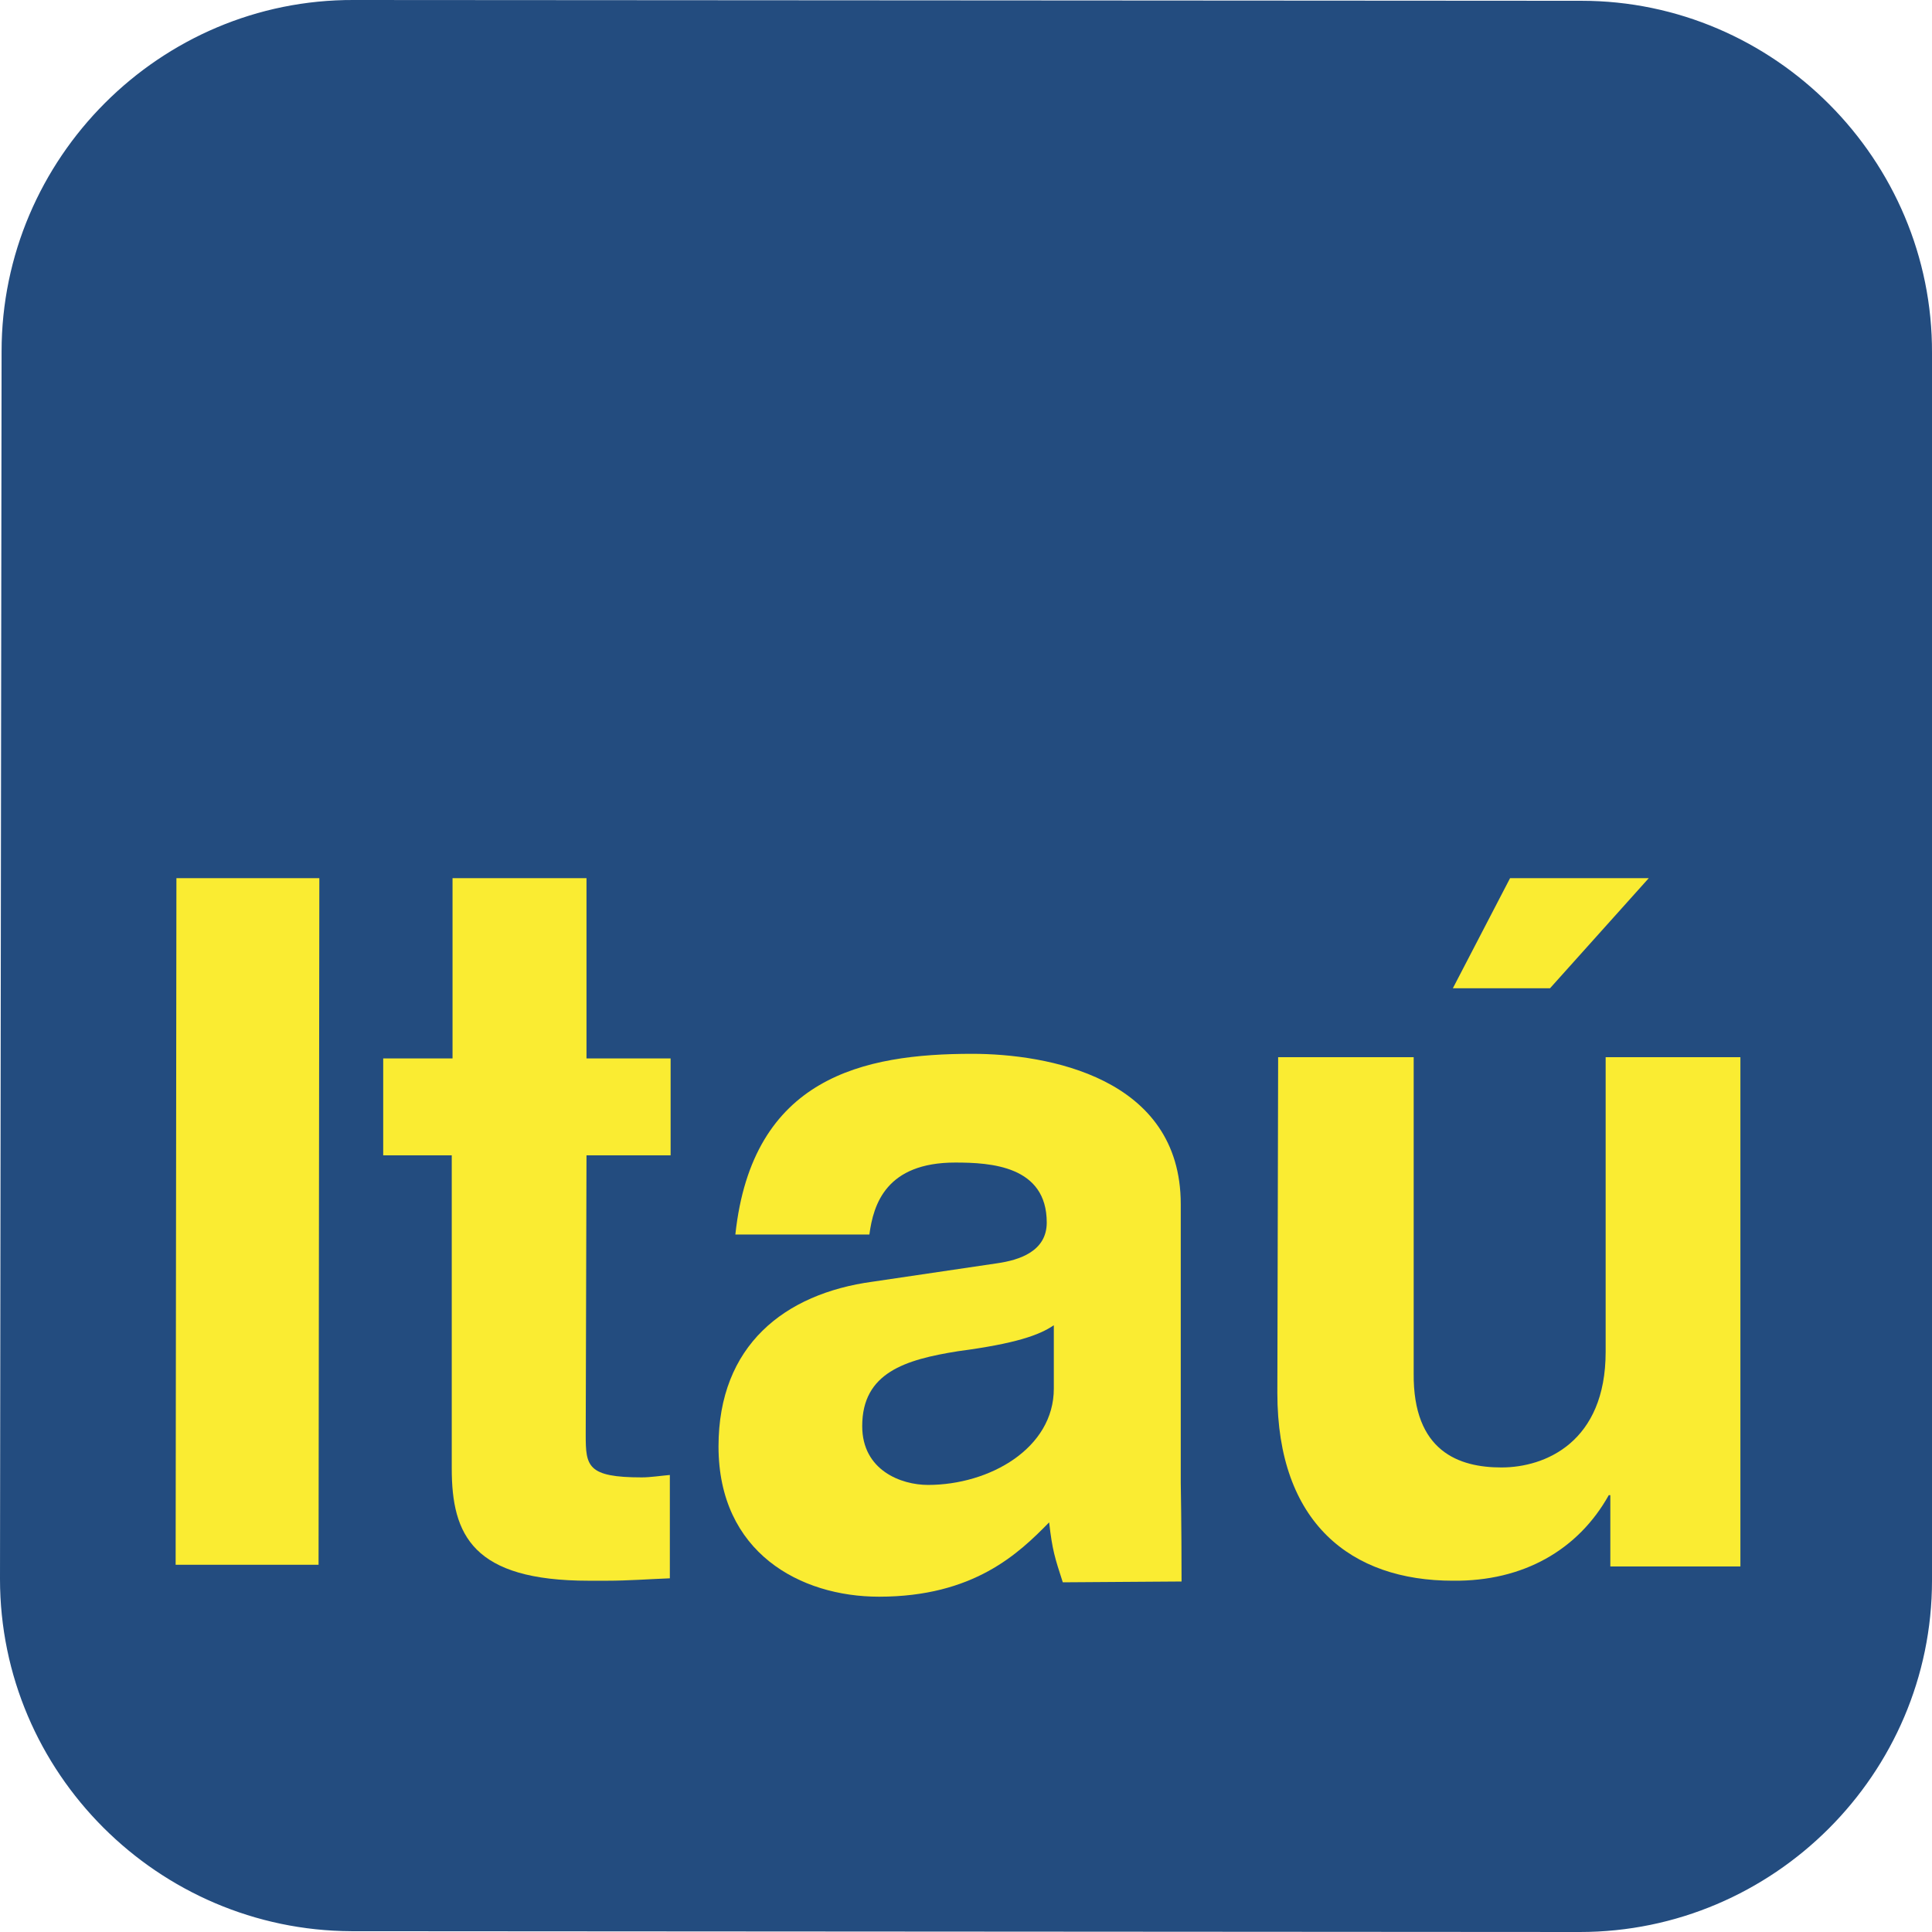
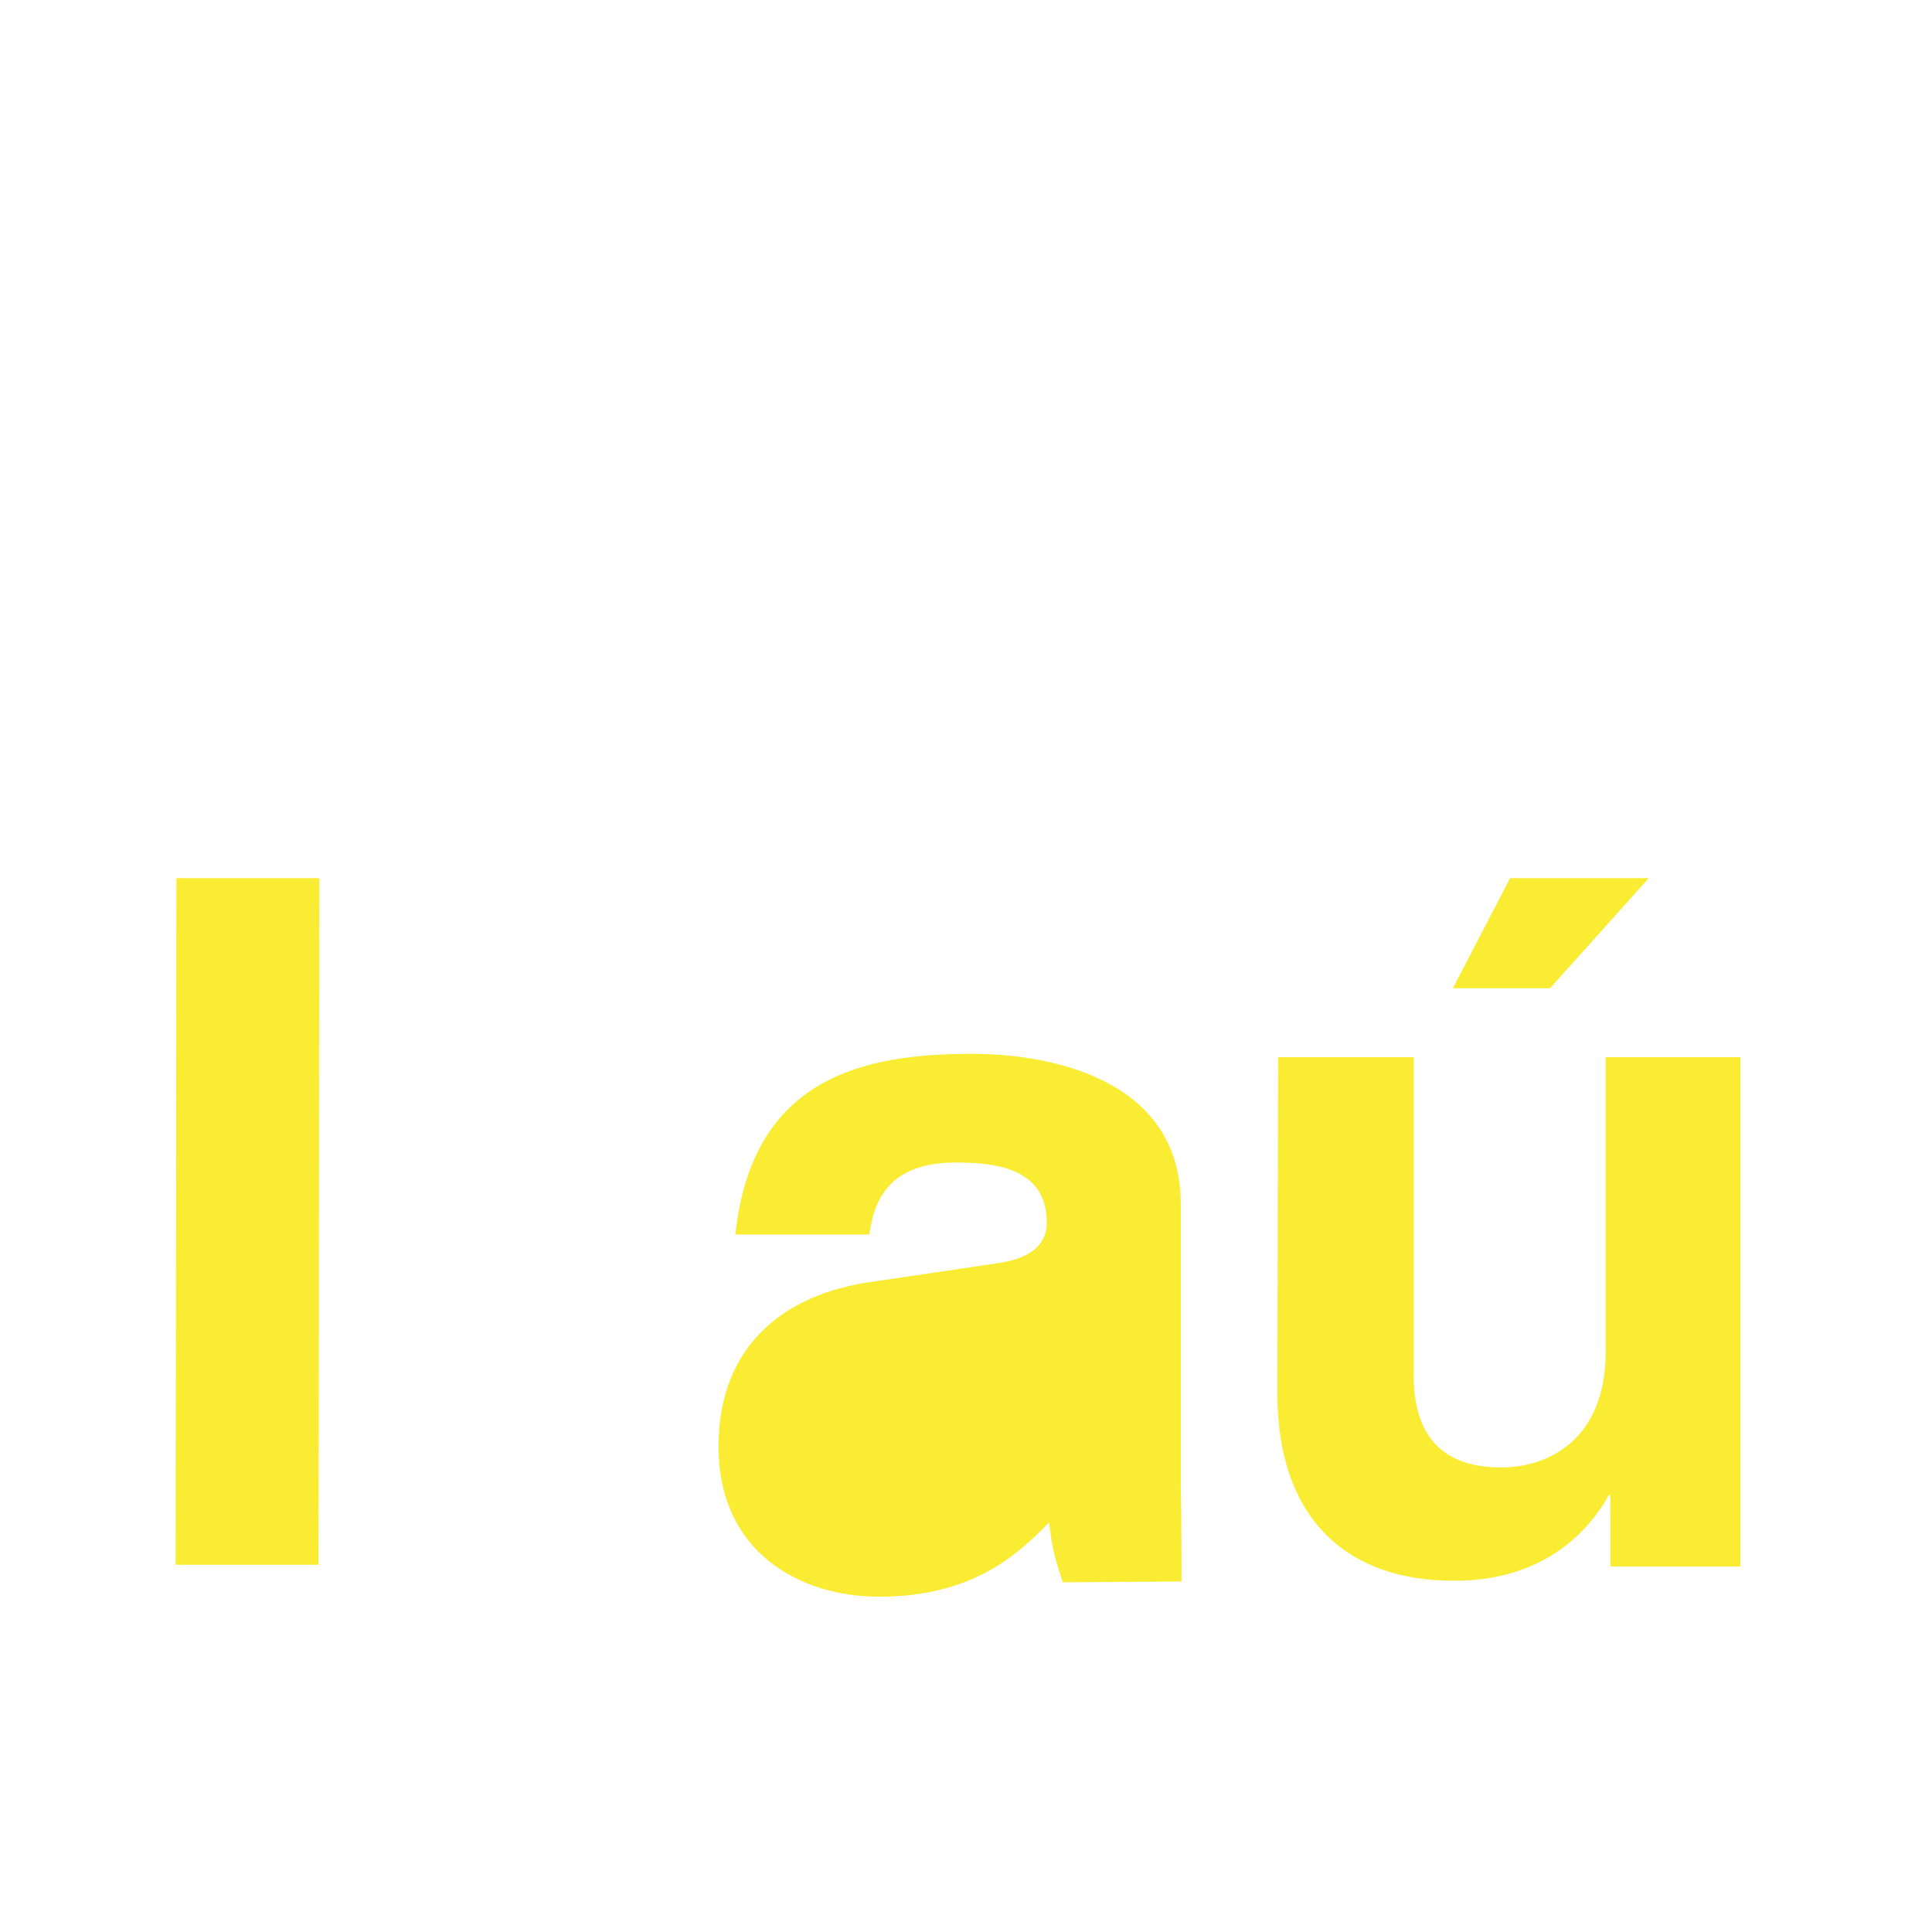
<svg xmlns="http://www.w3.org/2000/svg" width="121" height="121" viewBox="0 0 121 121" fill="none">
-   <path fill-rule="evenodd" clip-rule="evenodd" d="M22.158 0L99.04 0.049C111.135 0.049 121.049 10.013 121 22.108V98.991C121 111.086 111.086 121 98.941 121L22.009 120.95C9.914 120.901 0 111.036 0 98.892L0.099 22.009C0.099 9.914 10.013 -0.049 22.158 0Z" fill="#234C7F" />
  <path fill-rule="evenodd" clip-rule="evenodd" d="M109 66.211H100.561V84.664C100.561 90.318 96.782 91.906 94.033 91.906C91.384 91.906 88.488 90.914 88.538 86.003V66.211H80.049L80 87.243C80 95.378 84.612 98.999 90.991 98.999C95.407 99.049 98.843 97.064 100.757 93.641H100.854V98.106H109V66.211ZM103.26 55H94.574L90.991 61.895H97.076L103.26 55Z" fill="#FAEC32" />
  <path fill-rule="evenodd" clip-rule="evenodd" d="M73.95 75.414C73.95 67.453 65.557 66 60.882 66C54.097 66 47.111 67.453 46.055 77.317H54.449C54.701 75.414 55.505 72.81 59.827 72.81C62.039 72.81 65.557 73.01 65.557 76.567C65.557 78.369 63.848 78.919 62.442 79.12L54.65 80.272C49.121 81.022 45 84.277 45 90.587C45 97.246 50.127 100 55.052 100C60.983 100 63.798 97.296 65.707 95.344C65.908 97.096 66.06 97.548 66.562 99.099L74 99.048C74 95.493 73.95 92.889 73.95 92.84V75.414Z" fill="#FAEC32" />
-   <path fill-rule="evenodd" clip-rule="evenodd" d="M36.732 55H28.342V66.289H24V72.359H28.293V91.975C28.293 96.14 29.61 99 36.879 99H38C39.317 99 40.683 98.898 41.952 98.849V92.377C41.366 92.427 40.731 92.528 40.195 92.528C36.781 92.528 36.683 91.825 36.683 89.869L36.732 72.359H42V66.289H36.732V55Z" fill="#FAEC32" />
  <path fill-rule="evenodd" clip-rule="evenodd" d="M20 55H11.049L11 98H19.951L20 55Z" fill="#FAEC32" />
-   <path fill-rule="evenodd" clip-rule="evenodd" d="M66 86.971V83C65.085 83.622 63.61 84.148 60 84.626C56.695 85.153 54 85.967 54 89.316C54 92.09 56.44 93 58.118 93C61.984 93 66 90.703 66 86.971Z" fill="#234C7F" />
</svg>